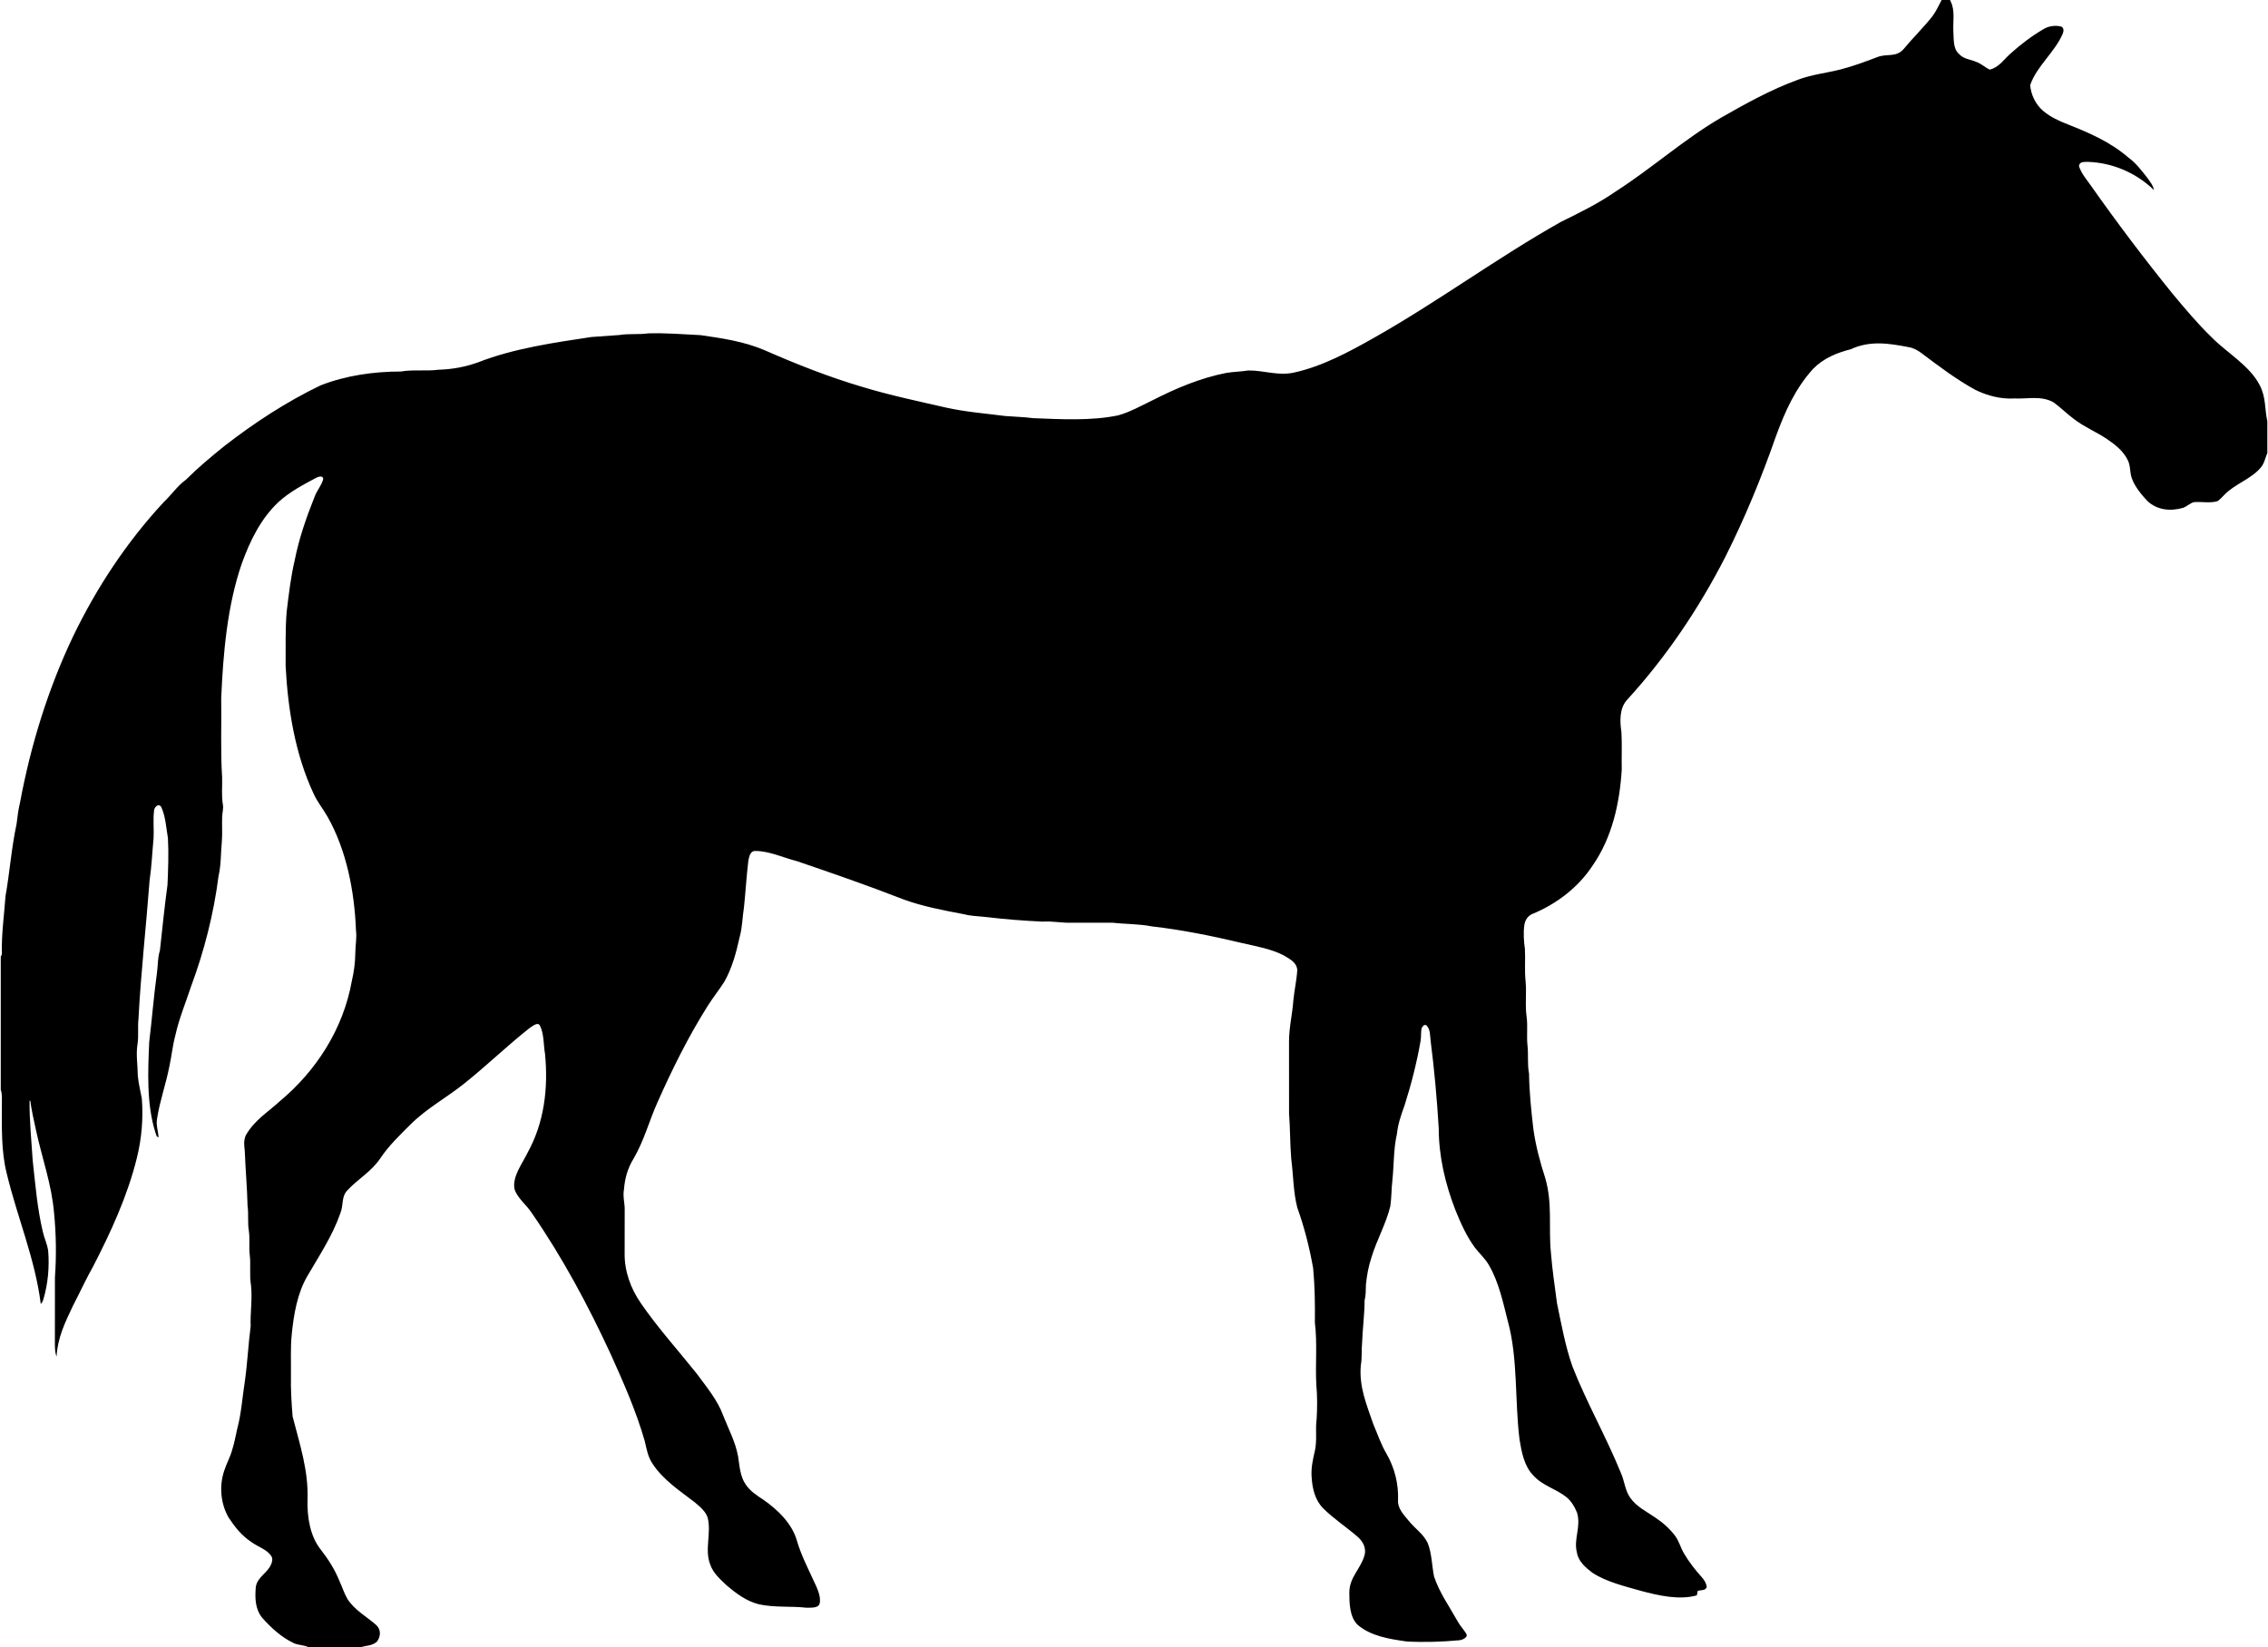
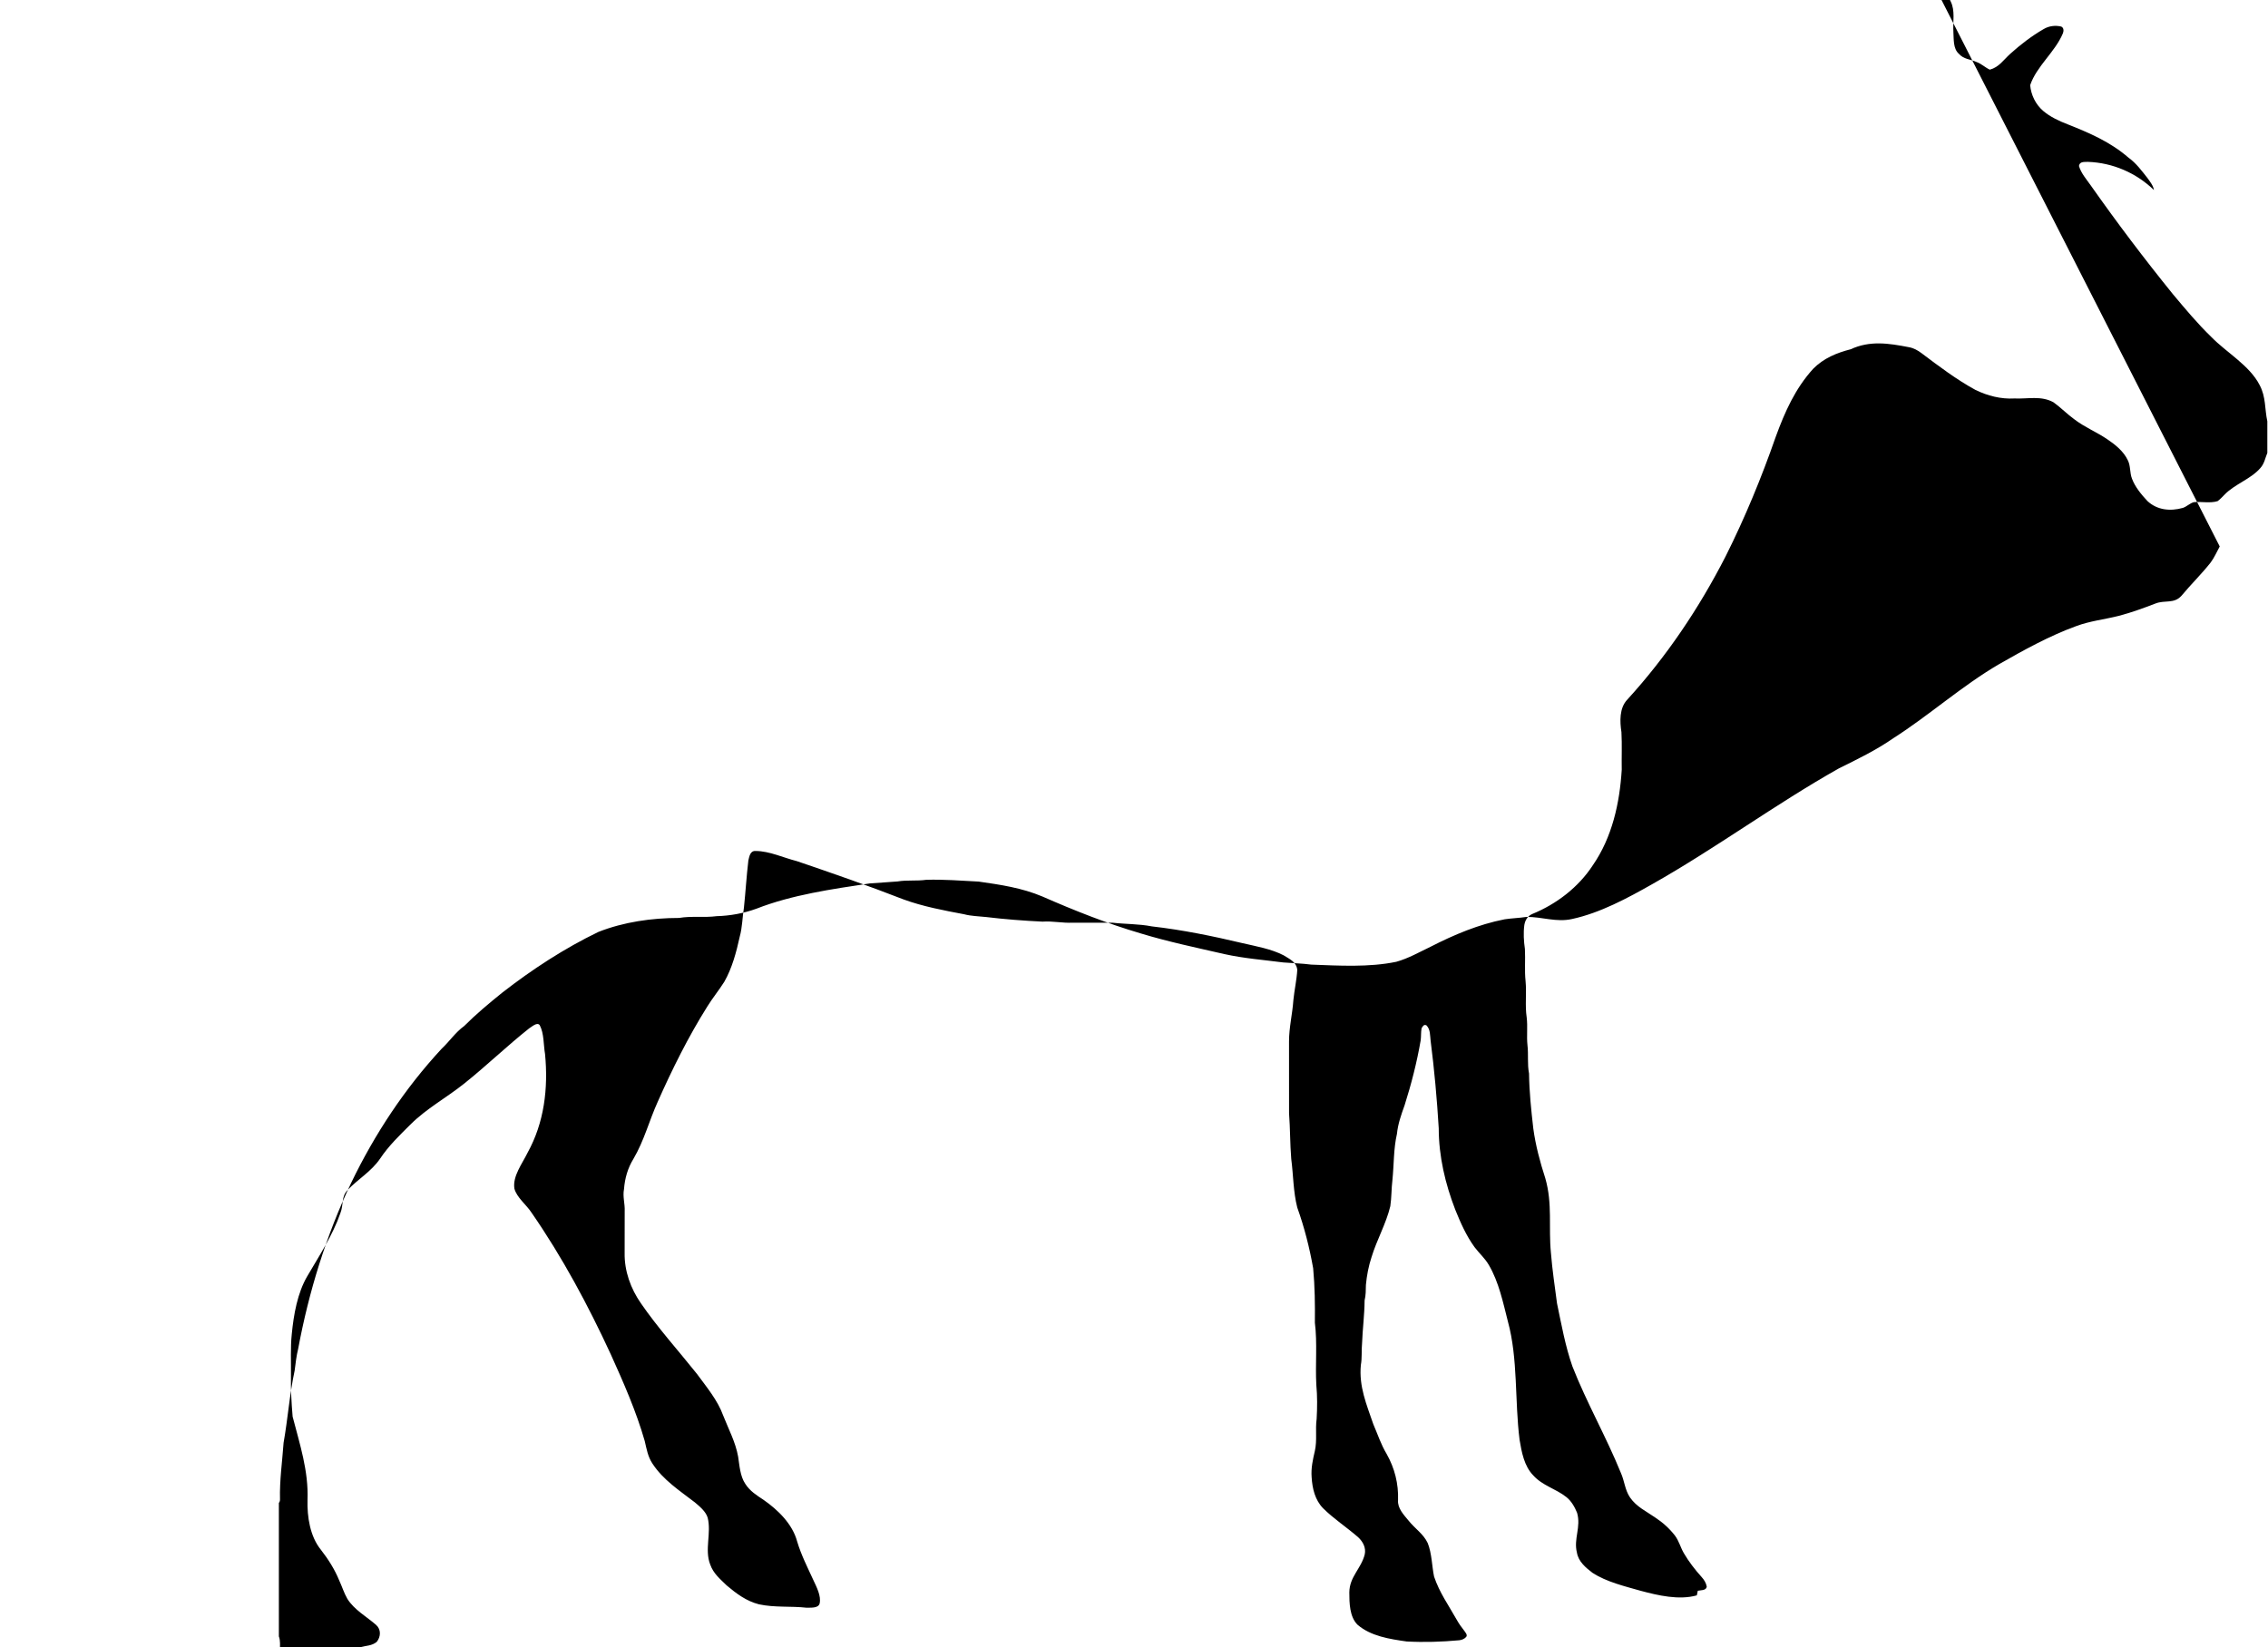
<svg xmlns="http://www.w3.org/2000/svg" xml:space="preserve" width="1.667in" height="1.211in" version="1.0" shape-rendering="geometricPrecision" text-rendering="geometricPrecision" image-rendering="optimizeQuality" fill-rule="evenodd" clip-rule="evenodd" viewBox="0 0 1666.66 1211.49">
  <g id="Layer_x0020_1">
-     <path fill="black" d="M1427.11 -0l6.22 0 0.54 1.1c3.37,6.91 1.5,14.56 1.96,22.49 0.36,5.26 -0.28,12.12 3.98,15.93 3.67,4.18 8.33,3.91 13.13,6.13 3.61,1.26 6.3,4.08 9.7,5.59 6.78,-1.87 9.88,-7.01 14.81,-11.48 7.57,-6.88 15.85,-13.21 24.72,-18.36 3.87,-2.33 8.61,-2.91 12.97,-1.86 1.97,0.93 1.89,3.25 1.21,5 -5.79,13.81 -19.33,24.1 -24.06,38.11 0.61,7.17 4.04,14.21 9.55,18.91 5.13,4.39 11.66,7.44 17.92,9.84 16.24,6.45 31.46,12.99 44.83,24.56 5.72,4.15 9.7,9.63 14.03,15.11 1.87,2.68 4.18,5.43 4.68,8.71 -13.07,-12.64 -30.3,-20.06 -48.47,-20.72 -2.67,0.15 -6.14,-0.47 -6.66,3.02 1.48,5.26 5.7,10.06 8.81,14.5 19.2,27.3 39.33,53.94 60.34,79.88 9.04,10.77 18.08,21.66 28.21,31.43 10.91,11.27 28.14,20.91 35.47,35.31 4.73,8.77 3.67,17.59 5.68,26.71l0 23.2c-1.65,4 -2.18,7.94 -5.24,11.28 -6.91,7.98 -19.06,11.88 -26.31,19.53 -1.59,1.58 -3.18,3.39 -5.01,4.68 -5.37,1.7 -11.87,0.23 -17.44,0.75 -2.9,0.75 -5.22,3.25 -8.1,4.22 -9.22,2.6 -18.86,1.68 -26.09,-5.06 -4.44,-4.79 -8.99,-10.2 -11.32,-16.39 -1.76,-4.48 -0.94,-9.42 -3.08,-13.59 -3.09,-6.59 -9.19,-11.46 -15.1,-15.44 -7.94,-5.39 -16.61,-8.83 -24.23,-14.68 -5.33,-3.85 -9.92,-8.62 -15.24,-12.46 -9.13,-5.11 -18.85,-2.42 -28.78,-2.87 -9.98,0.57 -19.76,-1.94 -28.69,-6.29 -13.91,-7.59 -26.93,-17.46 -39.58,-26.98 -2.89,-2.17 -5.9,-3.85 -9.48,-4.47 -14.74,-2.85 -28.53,-5 -42.69,1.56 -10.34,2.65 -19.83,6.57 -27.48,14.26 -13.29,14.56 -20.9,31.76 -27.59,50.06 -10.49,30.09 -22.62,59.56 -36.91,88.05 -19.48,38.07 -43.45,73.74 -72.31,105.36 -5.84,6.17 -5.47,16.06 -4.26,23.87 0.5,9.2 0.06,18.48 0.22,27.7 -1.51,24.54 -7.06,49.68 -21.24,70.18 -10.56,16.25 -26.81,28.65 -44.66,35.92 -3.36,1.53 -5.13,4.54 -5.72,8.07 -0.78,5.78 -0.41,11.94 0.43,17.68 0.42,7.8 -0.36,15.7 0.48,23.58 0.85,8.84 -0.51,17.97 0.83,26.74 0.83,6.74 -0.15,13.63 0.57,20.43 0.81,6.96 -0.21,13.88 1.15,20.81 0.17,13.5 1.59,26.88 3.11,40.29 1.69,12.53 4.94,24.67 8.83,36.69 5.45,18.92 2.29,35.89 4.15,54.91 0.98,12.39 2.87,24.87 4.47,37.11 3.29,15.64 5.98,31.09 11.34,46.42 10.45,26.67 24.81,51.69 35.58,78.2 2.81,6.25 2.91,12.42 6.78,18.2 4.84,6.95 11.82,10.06 18.54,14.74 5.52,3.63 10.44,8.05 14.49,13.28 2.97,3.98 3.96,8.46 6.51,12.89 3.67,6.29 8.19,12.13 13.06,17.54 1.87,2.06 3.33,4.36 3.82,7.15 -0.5,2.98 -4.37,2.48 -6.59,3 -0.2,1.14 -0.46,2.26 -0.73,3.39 -13.09,3.66 -28.41,0.08 -41.26,-3.36 -11.8,-3.37 -25.13,-6.5 -35.48,-13.25 -4.97,-3.79 -10.34,-8.3 -11.41,-14.82 -2.59,-10.23 3.19,-18.72 0.11,-29.33 -1.75,-4.26 -4.22,-8.66 -7.9,-11.55 -7.7,-6.12 -17.56,-8.37 -24.31,-15.93 -6.7,-6.83 -8.56,-17.14 -10.07,-26.2 -3.64,-28.89 -1.07,-59.52 -8.59,-87.04 -3.55,-13.91 -6.65,-28.98 -13.98,-41.47 -2.93,-5.05 -6.94,-8.45 -10.5,-13.13 -6.16,-8.49 -10.28,-17.87 -14.2,-27.55 -7.41,-19.17 -12.14,-39.29 -12.17,-59.92 -1.28,-21.48 -3.25,-43.15 -5.98,-64.52 -0.5,-4 -0.08,-7.93 -2.96,-11.11 -1.91,-1.13 -2.87,0.65 -3.69,2.12 -0.54,2.96 -0.24,6.01 -0.67,8.99 -2.79,16.15 -6.87,32.03 -11.82,47.65 -2.47,6.87 -4.87,13.63 -5.61,20.97 -2.54,11.07 -2.15,22.4 -3.32,33.9 -0.78,6.37 -0.61,12.92 -1.55,19.28 -3.07,12.85 -9.96,24.78 -13.82,37.52 -2.18,6.6 -3.48,13.46 -4.13,20.39 -0.06,3.87 -0.04,7.62 -0.96,11.41 -0.08,10.63 -1.48,21.02 -1.87,31.6 -0.54,5.36 0.1,10.65 -0.89,15.96 -1.48,15.8 4.16,28.86 9.15,43.44 3.23,7.45 5.66,15.06 9.84,21.96 5.87,10.41 8.78,21.91 8.37,33.87 -0.53,6.08 4.23,10.87 7.79,15.21 4.74,5.95 10.78,9.59 14.02,16.43 3.07,7.66 3.08,17.08 4.68,24.67 4,11.87 10.63,21.01 16.67,31.77 1.63,2.93 3.58,5.62 5.66,8.26 0.78,1.18 2.37,2.83 1.32,4.29 -1.21,1.48 -3.28,2.33 -5.15,2.51 -12.97,1.18 -25.57,1.59 -38.61,0.9 -12.42,-1.76 -26.44,-3.87 -36.22,-12.36 -5.83,-5.86 -5.98,-15.99 -5.99,-23.73 0.11,-11.59 8.67,-17.4 11.34,-27.98 1.04,-4.93 -1.33,-9.34 -4.85,-12.61 -8.34,-7.29 -18,-13.56 -25.82,-21.34 -5.93,-6.12 -7.86,-14.46 -8.38,-22.72 -0.54,-6.7 0.86,-12.92 2.36,-19.39 1.79,-7.94 0.22,-15.54 1.32,-23.63 0.46,-8.23 0.54,-16.79 -0.24,-24.99 -0.82,-15.17 0.82,-30.65 -1.06,-45.72 0.14,-13.38 -0.02,-26.69 -1.26,-40.01 -2.68,-15.2 -6.48,-30.16 -11.69,-44.7 -2.97,-11.53 -2.87,-23.95 -4.43,-35.76 -0.92,-11.21 -0.75,-22.44 -1.61,-33.63 -0.04,-17.57 0,-35.17 -0.02,-52.73 0,-10.37 2.51,-20.25 3.21,-30.53 0.73,-7.37 2.44,-14.76 2.86,-22.18 -0.67,-5.87 -5.63,-7.91 -10.07,-10.7 -9.11,-4.7 -20.25,-6.62 -30.19,-8.93 -21.97,-5.22 -44.23,-9.77 -66.68,-12.33 -9.63,-1.89 -19.31,-1.6 -29,-2.72 -9.72,-0.06 -19.45,0 -29.18,0 -7.48,0.39 -14.71,-1.33 -22.2,-0.78 -13.89,-0.67 -27.81,-1.73 -41.63,-3.4 -5.41,-0.58 -10.8,-0.64 -16.09,-2.04 -14.85,-2.79 -30.34,-5.72 -44.55,-10.92 -25.91,-10.12 -52.12,-19.18 -78.45,-28.16 -9.73,-2.45 -20.14,-7.42 -30.22,-7.44 -4.04,-0.28 -4.64,3.97 -5.36,6.98 -1.37,11.48 -2.04,23.06 -3.25,34.56 -1.17,7.33 -1.17,14.57 -3.12,21.59 -2.44,11.14 -5.63,23.17 -11.36,33.13 -3.9,6.17 -8.56,11.85 -12.42,18.08 -14.06,22.35 -25.88,46.2 -36.58,70.31 -6.33,14.06 -9.91,28.41 -17.8,41.83 -4.19,6.8 -6.29,14.26 -6.91,22.19 -1.1,5.63 0.78,10.73 0.5,16.35 -0.07,10.17 0.01,20.36 -0.04,30.53 -0.26,13.31 4.43,26.34 12,37.18 12.43,18.07 27.43,34.65 41.1,51.8 7,9.54 15.32,19.46 19.35,30.67 4.08,10.35 9.06,19.51 11,30.25 1.03,6.59 1.44,14.35 5.29,20.06 3.4,5.3 8.2,8.31 13.32,11.69 10.65,7.39 21.36,17.81 24.8,30.69 2.9,9.77 7.61,19.03 11.93,28.42 2.28,4.96 5.9,11.69 4.58,17.21 -1.02,3.64 -6.66,2.91 -9.55,3.07 -11.92,-1.33 -23.22,0.02 -35.08,-2.51 -9.29,-2.4 -16.43,-7.76 -23.63,-13.82 -4.97,-4.87 -9.87,-8.76 -12.23,-15.56 -4.23,-10.89 1.02,-23.12 -1.83,-34.35 -1.39,-4.57 -5.9,-8.28 -9.45,-11.27 -11.1,-8.56 -23.24,-16.39 -31.17,-28.53 -3.39,-5.13 -4.28,-10.74 -5.66,-16.58 -6.27,-21.84 -15.59,-43.02 -24.94,-63.71 -16.61,-36.01 -35.64,-71.52 -58.24,-104.18 -3.67,-5.73 -10.96,-11.19 -12.66,-17.8 -1.4,-9.13 5.8,-18.29 9.6,-26.17 12.39,-22.29 15.37,-47.63 12.95,-72.72 -1.19,-6.72 -0.67,-15.14 -3.89,-21.22 -1.85,-2.67 -5.88,1.18 -7.77,2.28 -16.44,13.03 -31.57,27.71 -48,40.79 -13.03,10.39 -27.42,18.08 -39.37,29.99 -7.95,7.93 -15.93,15.57 -22.19,24.96 -6.59,9.72 -16.35,15.07 -23.98,23.24 -4.78,4.87 -2.78,10.55 -5.3,16.97 -5.63,16.31 -15.68,31.49 -24.33,46.35 -7.28,12.43 -9.99,28.27 -11.39,42.44 -1.08,10.12 -0.48,20.31 -0.62,30.57 -0.22,10.09 0.4,20.19 1.23,30.24 5.26,20.36 11.78,39.95 10.95,61.35 -0.33,12.28 1.85,26.81 9.85,36.62 5.43,6.98 10.15,14.41 13.49,22.62 2.07,4.41 3.51,9.21 5.95,13.43 5.02,8.09 14.21,13.15 21.07,19.15 3.89,3.39 3.59,8.77 0.52,12.56 -3.64,2.94 -7.54,2.65 -11.85,3.86l-38.41 0c-3.37,-1.64 -7.4,-1.37 -10.85,-3.01 -8.94,-4.26 -16.48,-11.17 -23.02,-18.51 -5.39,-6.62 -5.43,-14.78 -4.76,-22.87 1.29,-7.38 8.44,-9.99 11.18,-16.37 0.93,-1.85 1.42,-4.51 0.13,-6.3 -3.25,-4.94 -9.91,-6.76 -14.67,-10.33 -7.01,-4.61 -12.09,-11.02 -16.65,-17.94 -5.91,-10.21 -7.02,-23.28 -3.24,-34.41 1.63,-5.23 4.41,-9.95 5.84,-15.28 1.67,-5.11 2.51,-10.35 3.75,-15.56 3.05,-11.44 3.75,-23.22 5.62,-35.14 1.89,-13.38 2.5,-26.85 4.24,-40.22 -0.36,-10.27 1.36,-20.11 0.26,-30.22 -1.3,-7.52 -0.01,-14.91 -0.94,-22.48 -0.69,-5.8 0.2,-11.68 -0.62,-17.46 -1.07,-6.17 -0.07,-12.41 -0.98,-18.62 -0.28,-13.31 -1.58,-26.91 -2.03,-40.23 -0.48,-3.97 -0.93,-7.63 0.69,-11.42 6.36,-11.19 15.75,-16.65 24.91,-25.03 27.13,-22.59 46.81,-53.46 53.09,-88.46 1.61,-6.9 2.51,-13.71 2.58,-20.81 0.04,-5.65 1.21,-10.99 0.48,-16.65 -1.08,-28.27 -6.83,-58.59 -20.89,-83.46 -3.36,-5.93 -7.66,-11.03 -10.43,-17.33 -13.42,-28.82 -18.78,-61.98 -20.4,-93.49 0.13,-13.43 -0.36,-26.81 0.79,-40.22 1.54,-12.66 3,-25.24 5.91,-37.68 3.15,-16 8.59,-31.61 14.64,-46.72 1.61,-4.47 5.08,-8.26 6.28,-12.78 0.15,-3 -3.41,-2 -5.05,-1.13 -9.88,5.29 -19.58,10.33 -27.91,17.97 -12.98,12.22 -20.93,28.64 -26.91,45.2 -10.72,31.15 -13.7,66.22 -15.11,98.94 0.31,19.41 -0.6,38.93 0.68,58.29 0.19,6.54 -0.57,13.33 0.51,19.77 0.65,3.28 -0.42,6.08 -0.51,9.31 -0.2,6.05 0.26,12.03 -0.22,18.09 -0.85,8.56 -0.47,17.04 -2.44,25.46 -3.54,27.76 -10.48,54.93 -20.2,81.14 -3.9,11.87 -8.91,23.83 -11.56,36.03 -2.02,7.51 -2.69,15.19 -4.39,22.79 -2.48,12.92 -7.11,25.55 -9.06,38.55 -0.86,4.81 0.89,8.92 1.08,13.64 -1.86,-0.61 -1.64,-2.15 -2.33,-3.74 -6.55,-20.85 -5.44,-44.94 -4.5,-66.46 2.04,-16.71 3.3,-33.51 5.62,-50.21 0.86,-5.69 0.46,-11.64 2.25,-17.03 1.75,-16.06 3.39,-32.29 5.57,-48.29 0.47,-11.38 0.94,-23 0.32,-34.37 -1.28,-7.37 -1.69,-15.77 -4.81,-22.61 -1.68,-3.35 -4.73,-0.72 -5.29,1.73 -1,6.74 -0.11,13.81 -0.44,20.62 -1.01,10.55 -1.42,21.08 -2.97,31.59 -2.51,33.64 -6.41,67.87 -8.15,101.61 -0.71,6.27 0.26,12.41 -0.72,18.61 -1.22,7.83 0.13,14.87 0.21,22.99 0.46,5.7 1.96,11.37 2.97,17 1.15,14.93 -0.11,29.61 -3.76,44.15 -6.78,27.41 -19.01,54.09 -31.93,79.11 -5.41,9.56 -9.96,19.61 -15.03,29.35 -5.74,12.03 -11.27,23.52 -11.95,37.11 -1.3,-3.04 -1.19,-6.38 -1.25,-9.63 0.04,-16.19 0,-32.39 0.03,-48.57 1.13,-15.69 0.9,-31.6 -0.63,-47.25 -1.84,-21.41 -8.71,-39.88 -13.25,-60.77 -1.58,-7.24 -3.25,-14.56 -4.27,-21.9l-0.52 -0.02c-0.08,14.72 1.36,29.24 2.32,43.91 1.9,17.3 3.39,35.44 7.41,52.36 1.11,4.94 3.29,9.19 3.97,14.18 0.96,12 -0.11,24 -3.5,35.56 -0.37,1.4 -1.03,2.58 -1.94,3.54 -4.18,-33.33 -17.11,-63.11 -25.02,-95.99 -4.18,-16.32 -3.59,-34.55 -3.58,-51.29 -0.07,-3.44 0.41,-6.95 -0.82,-10.19l0 -98.16c0.62,-0.76 0.9,-1.65 0.83,-2.66 -0.36,-13.85 1.67,-27.8 2.65,-41.61 3.12,-17.6 4.37,-35.61 8.13,-53.08 0.69,-5.37 1.26,-10.72 2.58,-15.98 7.83,-42.01 20.58,-83.47 38.99,-122.08 17.3,-35.89 39.39,-69.36 66.49,-98.6 5.8,-5.44 10.05,-11.98 16.57,-16.72 8.82,-8.81 18.39,-16.8 28.1,-24.63 21.95,-17.07 45.54,-32.49 70.62,-44.6 18.65,-7.35 39.3,-10.27 59.27,-10.28 9.23,-1.57 18.44,-0.1 27.71,-1.31 9.99,-0.28 19.73,-2.07 29.13,-5.46 26.16,-10.24 55.67,-14.45 83.32,-18.61 6.84,-0.48 13.67,-1.03 20.52,-1.46 7,-1.18 14.03,-0.2 21.07,-1.21 12.82,-0.4 25.76,0.64 38.56,1.3 16.06,2.29 31.77,4.61 46.81,10.95 23.71,10.41 47.72,19.93 72.59,27.24 19.98,6.09 40.95,10.46 61.26,15.13 14.52,3.22 28.88,4.28 43.35,6.16 6.89,0.58 13.72,0.68 20.57,1.59 20.23,0.76 42.56,2.11 62.55,-2.08 8.74,-2.42 16.96,-7.12 25.11,-11.02 17.35,-8.88 35.31,-16.46 54.51,-20.22 5.31,-0.82 10.7,-0.92 16.02,-1.76 11.46,-0.14 21.97,4.14 33.57,1.54 20.72,-4.47 40.93,-15.41 59.2,-25.77 46.64,-26.37 90.38,-58.76 137.04,-85.03 13.78,-6.8 27.48,-13.47 40.15,-22.27 26.52,-16.98 50.36,-38.44 77.51,-54.31 18.07,-10.34 37.13,-20.9 56.73,-28.02 10.33,-3.86 20.75,-4.89 31.32,-7.56 9.07,-2.36 18.11,-5.65 26.85,-9.02 7.19,-2.9 13.71,0.43 19.32,-5.77 6.9,-8.34 14.68,-15.86 21.4,-24.39 2.78,-3.69 4.46,-7.76 6.72,-11.88z" />
+     <path fill="black" d="M1427.11 -0l6.22 0 0.54 1.1c3.37,6.91 1.5,14.56 1.96,22.49 0.36,5.26 -0.28,12.12 3.98,15.93 3.67,4.18 8.33,3.91 13.13,6.13 3.61,1.26 6.3,4.08 9.7,5.59 6.78,-1.87 9.88,-7.01 14.81,-11.48 7.57,-6.88 15.85,-13.21 24.72,-18.36 3.87,-2.33 8.61,-2.91 12.97,-1.86 1.97,0.93 1.89,3.25 1.21,5 -5.79,13.81 -19.33,24.1 -24.06,38.11 0.61,7.17 4.04,14.21 9.55,18.91 5.13,4.39 11.66,7.44 17.92,9.84 16.24,6.45 31.46,12.99 44.83,24.56 5.72,4.15 9.7,9.63 14.03,15.11 1.87,2.68 4.18,5.43 4.68,8.71 -13.07,-12.64 -30.3,-20.06 -48.47,-20.72 -2.67,0.15 -6.14,-0.47 -6.66,3.02 1.48,5.26 5.7,10.06 8.81,14.5 19.2,27.3 39.33,53.94 60.34,79.88 9.04,10.77 18.08,21.66 28.21,31.43 10.91,11.27 28.14,20.91 35.47,35.31 4.73,8.77 3.67,17.59 5.68,26.71l0 23.2c-1.65,4 -2.18,7.94 -5.24,11.28 -6.91,7.98 -19.06,11.88 -26.31,19.53 -1.59,1.58 -3.18,3.39 -5.01,4.68 -5.37,1.7 -11.87,0.23 -17.44,0.75 -2.9,0.75 -5.22,3.25 -8.1,4.22 -9.22,2.6 -18.86,1.68 -26.09,-5.06 -4.44,-4.79 -8.99,-10.2 -11.32,-16.39 -1.76,-4.48 -0.94,-9.42 -3.08,-13.59 -3.09,-6.59 -9.19,-11.46 -15.1,-15.44 -7.94,-5.39 -16.61,-8.83 -24.23,-14.68 -5.33,-3.85 -9.92,-8.62 -15.24,-12.46 -9.13,-5.11 -18.85,-2.42 -28.78,-2.87 -9.98,0.57 -19.76,-1.94 -28.69,-6.29 -13.91,-7.59 -26.93,-17.46 -39.58,-26.98 -2.89,-2.17 -5.9,-3.85 -9.48,-4.47 -14.74,-2.85 -28.53,-5 -42.69,1.56 -10.34,2.65 -19.83,6.57 -27.48,14.26 -13.29,14.56 -20.9,31.76 -27.59,50.06 -10.49,30.09 -22.62,59.56 -36.91,88.05 -19.48,38.07 -43.45,73.74 -72.31,105.36 -5.84,6.17 -5.47,16.06 -4.26,23.87 0.5,9.2 0.06,18.48 0.22,27.7 -1.51,24.54 -7.06,49.68 -21.24,70.18 -10.56,16.25 -26.81,28.65 -44.66,35.92 -3.36,1.53 -5.13,4.54 -5.72,8.07 -0.78,5.78 -0.41,11.94 0.43,17.68 0.42,7.8 -0.36,15.7 0.48,23.58 0.85,8.84 -0.51,17.97 0.83,26.74 0.83,6.74 -0.15,13.63 0.57,20.43 0.81,6.96 -0.21,13.88 1.15,20.81 0.17,13.5 1.59,26.88 3.11,40.29 1.69,12.53 4.94,24.67 8.83,36.69 5.45,18.92 2.29,35.89 4.15,54.91 0.98,12.39 2.87,24.87 4.47,37.11 3.29,15.64 5.98,31.09 11.34,46.42 10.45,26.67 24.81,51.69 35.58,78.2 2.81,6.25 2.91,12.42 6.78,18.2 4.84,6.95 11.82,10.06 18.54,14.74 5.52,3.63 10.44,8.05 14.49,13.28 2.97,3.98 3.96,8.46 6.51,12.89 3.67,6.29 8.19,12.13 13.06,17.54 1.87,2.06 3.33,4.36 3.82,7.15 -0.5,2.98 -4.37,2.48 -6.59,3 -0.2,1.14 -0.46,2.26 -0.73,3.39 -13.09,3.66 -28.41,0.08 -41.26,-3.36 -11.8,-3.37 -25.13,-6.5 -35.48,-13.25 -4.97,-3.79 -10.34,-8.3 -11.41,-14.82 -2.59,-10.23 3.19,-18.72 0.11,-29.33 -1.75,-4.26 -4.22,-8.66 -7.9,-11.55 -7.7,-6.12 -17.56,-8.37 -24.31,-15.93 -6.7,-6.83 -8.56,-17.14 -10.07,-26.2 -3.64,-28.89 -1.07,-59.52 -8.59,-87.04 -3.55,-13.91 -6.65,-28.98 -13.98,-41.47 -2.93,-5.05 -6.94,-8.45 -10.5,-13.13 -6.16,-8.49 -10.28,-17.87 -14.2,-27.55 -7.41,-19.17 -12.14,-39.29 -12.17,-59.92 -1.28,-21.48 -3.25,-43.15 -5.98,-64.52 -0.5,-4 -0.08,-7.93 -2.96,-11.11 -1.91,-1.13 -2.87,0.65 -3.69,2.12 -0.54,2.96 -0.24,6.01 -0.67,8.99 -2.79,16.15 -6.87,32.03 -11.82,47.65 -2.47,6.87 -4.87,13.63 -5.61,20.97 -2.54,11.07 -2.15,22.4 -3.32,33.9 -0.78,6.37 -0.61,12.92 -1.55,19.28 -3.07,12.85 -9.96,24.78 -13.82,37.52 -2.18,6.6 -3.48,13.46 -4.13,20.39 -0.06,3.87 -0.04,7.62 -0.96,11.41 -0.08,10.63 -1.48,21.02 -1.87,31.6 -0.54,5.36 0.1,10.65 -0.89,15.96 -1.48,15.8 4.16,28.86 9.15,43.44 3.23,7.45 5.66,15.06 9.84,21.96 5.87,10.41 8.78,21.91 8.37,33.87 -0.53,6.08 4.23,10.87 7.79,15.21 4.74,5.95 10.78,9.59 14.02,16.43 3.07,7.66 3.08,17.08 4.68,24.67 4,11.87 10.63,21.01 16.67,31.77 1.63,2.93 3.58,5.62 5.66,8.26 0.78,1.18 2.37,2.83 1.32,4.29 -1.21,1.48 -3.28,2.33 -5.15,2.51 -12.97,1.18 -25.57,1.59 -38.61,0.9 -12.42,-1.76 -26.44,-3.87 -36.22,-12.36 -5.83,-5.86 -5.98,-15.99 -5.99,-23.73 0.11,-11.59 8.67,-17.4 11.34,-27.98 1.04,-4.93 -1.33,-9.34 -4.85,-12.61 -8.34,-7.29 -18,-13.56 -25.82,-21.34 -5.93,-6.12 -7.86,-14.46 -8.38,-22.72 -0.54,-6.7 0.86,-12.92 2.36,-19.39 1.79,-7.94 0.22,-15.54 1.32,-23.63 0.46,-8.23 0.54,-16.79 -0.24,-24.99 -0.82,-15.17 0.82,-30.65 -1.06,-45.72 0.14,-13.38 -0.02,-26.69 -1.26,-40.01 -2.68,-15.2 -6.48,-30.16 -11.69,-44.7 -2.97,-11.53 -2.87,-23.95 -4.43,-35.76 -0.92,-11.21 -0.75,-22.44 -1.61,-33.63 -0.04,-17.57 0,-35.17 -0.02,-52.73 0,-10.37 2.51,-20.25 3.21,-30.53 0.73,-7.37 2.44,-14.76 2.86,-22.18 -0.67,-5.87 -5.63,-7.91 -10.07,-10.7 -9.11,-4.7 -20.25,-6.62 -30.19,-8.93 -21.97,-5.22 -44.23,-9.77 -66.68,-12.33 -9.63,-1.89 -19.31,-1.6 -29,-2.72 -9.72,-0.06 -19.45,0 -29.18,0 -7.48,0.39 -14.71,-1.33 -22.2,-0.78 -13.89,-0.67 -27.81,-1.73 -41.63,-3.4 -5.41,-0.58 -10.8,-0.64 -16.09,-2.04 -14.85,-2.79 -30.34,-5.72 -44.55,-10.92 -25.91,-10.12 -52.12,-19.18 -78.45,-28.16 -9.73,-2.45 -20.14,-7.42 -30.22,-7.44 -4.04,-0.28 -4.64,3.97 -5.36,6.98 -1.37,11.48 -2.04,23.06 -3.25,34.56 -1.17,7.33 -1.17,14.57 -3.12,21.59 -2.44,11.14 -5.63,23.17 -11.36,33.13 -3.9,6.17 -8.56,11.85 -12.42,18.08 -14.06,22.35 -25.88,46.2 -36.58,70.31 -6.33,14.06 -9.91,28.41 -17.8,41.83 -4.19,6.8 -6.29,14.26 -6.91,22.19 -1.1,5.63 0.78,10.73 0.5,16.35 -0.07,10.17 0.01,20.36 -0.04,30.53 -0.26,13.31 4.43,26.34 12,37.18 12.43,18.07 27.43,34.65 41.1,51.8 7,9.54 15.32,19.46 19.35,30.67 4.08,10.35 9.06,19.51 11,30.25 1.03,6.59 1.44,14.35 5.29,20.06 3.4,5.3 8.2,8.31 13.32,11.69 10.65,7.39 21.36,17.81 24.8,30.69 2.9,9.77 7.61,19.03 11.93,28.42 2.28,4.96 5.9,11.69 4.58,17.21 -1.02,3.64 -6.66,2.91 -9.55,3.07 -11.92,-1.33 -23.22,0.02 -35.08,-2.51 -9.29,-2.4 -16.43,-7.76 -23.63,-13.82 -4.97,-4.87 -9.87,-8.76 -12.23,-15.56 -4.23,-10.89 1.02,-23.12 -1.83,-34.35 -1.39,-4.57 -5.9,-8.28 -9.45,-11.27 -11.1,-8.56 -23.24,-16.39 -31.17,-28.53 -3.39,-5.13 -4.28,-10.74 -5.66,-16.58 -6.27,-21.84 -15.59,-43.02 -24.94,-63.71 -16.61,-36.01 -35.64,-71.52 -58.24,-104.18 -3.67,-5.73 -10.96,-11.19 -12.66,-17.8 -1.4,-9.13 5.8,-18.29 9.6,-26.17 12.39,-22.29 15.37,-47.63 12.95,-72.72 -1.19,-6.72 -0.67,-15.14 -3.89,-21.22 -1.85,-2.67 -5.88,1.18 -7.77,2.28 -16.44,13.03 -31.57,27.71 -48,40.79 -13.03,10.39 -27.42,18.08 -39.37,29.99 -7.95,7.93 -15.93,15.57 -22.19,24.96 -6.59,9.72 -16.35,15.07 -23.98,23.24 -4.78,4.87 -2.78,10.55 -5.3,16.97 -5.63,16.31 -15.68,31.49 -24.33,46.35 -7.28,12.43 -9.99,28.27 -11.39,42.44 -1.08,10.12 -0.48,20.31 -0.62,30.57 -0.22,10.09 0.4,20.19 1.23,30.24 5.26,20.36 11.78,39.95 10.95,61.35 -0.33,12.28 1.85,26.81 9.85,36.62 5.43,6.98 10.15,14.41 13.49,22.62 2.07,4.41 3.51,9.21 5.95,13.43 5.02,8.09 14.21,13.15 21.07,19.15 3.89,3.39 3.59,8.77 0.52,12.56 -3.64,2.94 -7.54,2.65 -11.85,3.86l-38.41 0l-0.52 -0.02c-0.08,14.72 1.36,29.24 2.32,43.91 1.9,17.3 3.39,35.44 7.41,52.36 1.11,4.94 3.29,9.19 3.97,14.18 0.96,12 -0.11,24 -3.5,35.56 -0.37,1.4 -1.03,2.58 -1.94,3.54 -4.18,-33.33 -17.11,-63.11 -25.02,-95.99 -4.18,-16.32 -3.59,-34.55 -3.58,-51.29 -0.07,-3.44 0.41,-6.95 -0.82,-10.19l0 -98.16c0.62,-0.76 0.9,-1.65 0.83,-2.66 -0.36,-13.85 1.67,-27.8 2.65,-41.61 3.12,-17.6 4.37,-35.61 8.13,-53.08 0.69,-5.37 1.26,-10.72 2.58,-15.98 7.83,-42.01 20.58,-83.47 38.99,-122.08 17.3,-35.89 39.39,-69.36 66.49,-98.6 5.8,-5.44 10.05,-11.98 16.57,-16.72 8.82,-8.81 18.39,-16.8 28.1,-24.63 21.95,-17.07 45.54,-32.49 70.62,-44.6 18.65,-7.35 39.3,-10.27 59.27,-10.28 9.23,-1.57 18.44,-0.1 27.71,-1.31 9.99,-0.28 19.73,-2.07 29.13,-5.46 26.16,-10.24 55.67,-14.45 83.32,-18.61 6.84,-0.48 13.67,-1.03 20.52,-1.46 7,-1.18 14.03,-0.2 21.07,-1.21 12.82,-0.4 25.76,0.64 38.56,1.3 16.06,2.29 31.77,4.61 46.81,10.95 23.71,10.41 47.72,19.93 72.59,27.24 19.98,6.09 40.95,10.46 61.26,15.13 14.52,3.22 28.88,4.28 43.35,6.16 6.89,0.58 13.72,0.68 20.57,1.59 20.23,0.76 42.56,2.11 62.55,-2.08 8.74,-2.42 16.96,-7.12 25.11,-11.02 17.35,-8.88 35.31,-16.46 54.51,-20.22 5.31,-0.82 10.7,-0.92 16.02,-1.76 11.46,-0.14 21.97,4.14 33.57,1.54 20.72,-4.47 40.93,-15.41 59.2,-25.77 46.64,-26.37 90.38,-58.76 137.04,-85.03 13.78,-6.8 27.48,-13.47 40.15,-22.27 26.52,-16.98 50.36,-38.44 77.51,-54.31 18.07,-10.34 37.13,-20.9 56.73,-28.02 10.33,-3.86 20.75,-4.89 31.32,-7.56 9.07,-2.36 18.11,-5.65 26.85,-9.02 7.19,-2.9 13.71,0.43 19.32,-5.77 6.9,-8.34 14.68,-15.86 21.4,-24.39 2.78,-3.69 4.46,-7.76 6.72,-11.88z" />
  </g>
</svg>